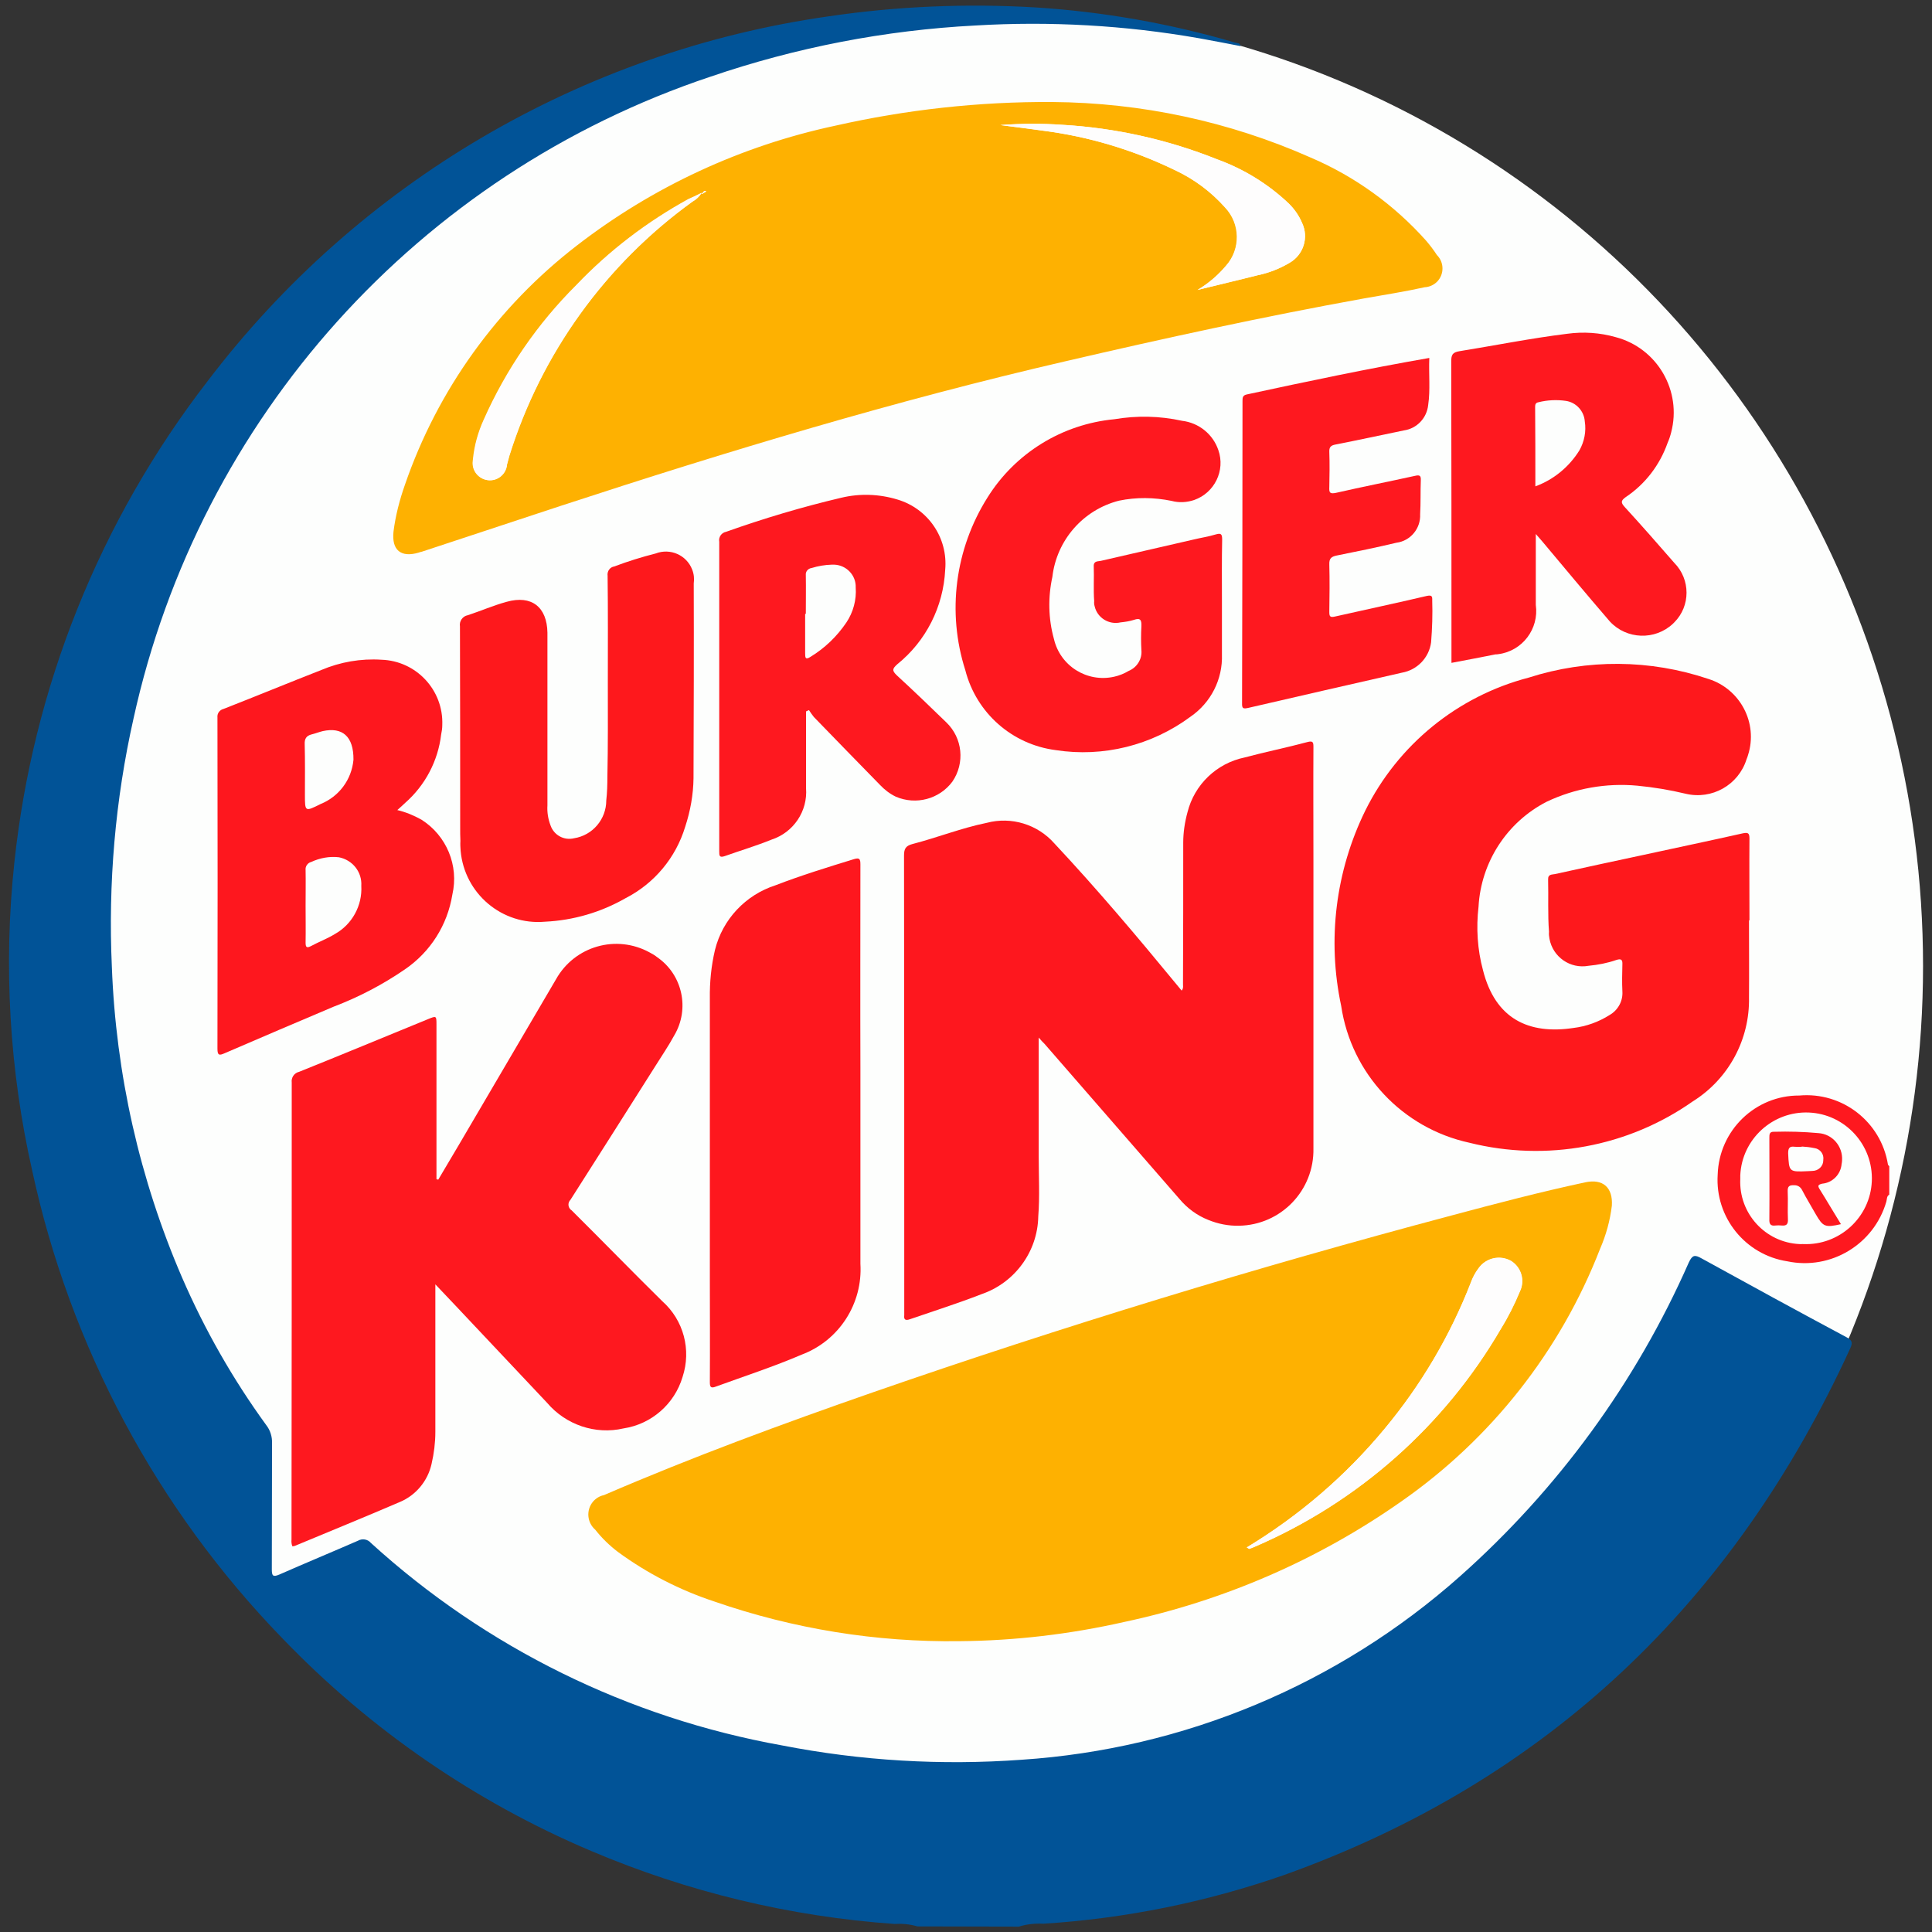
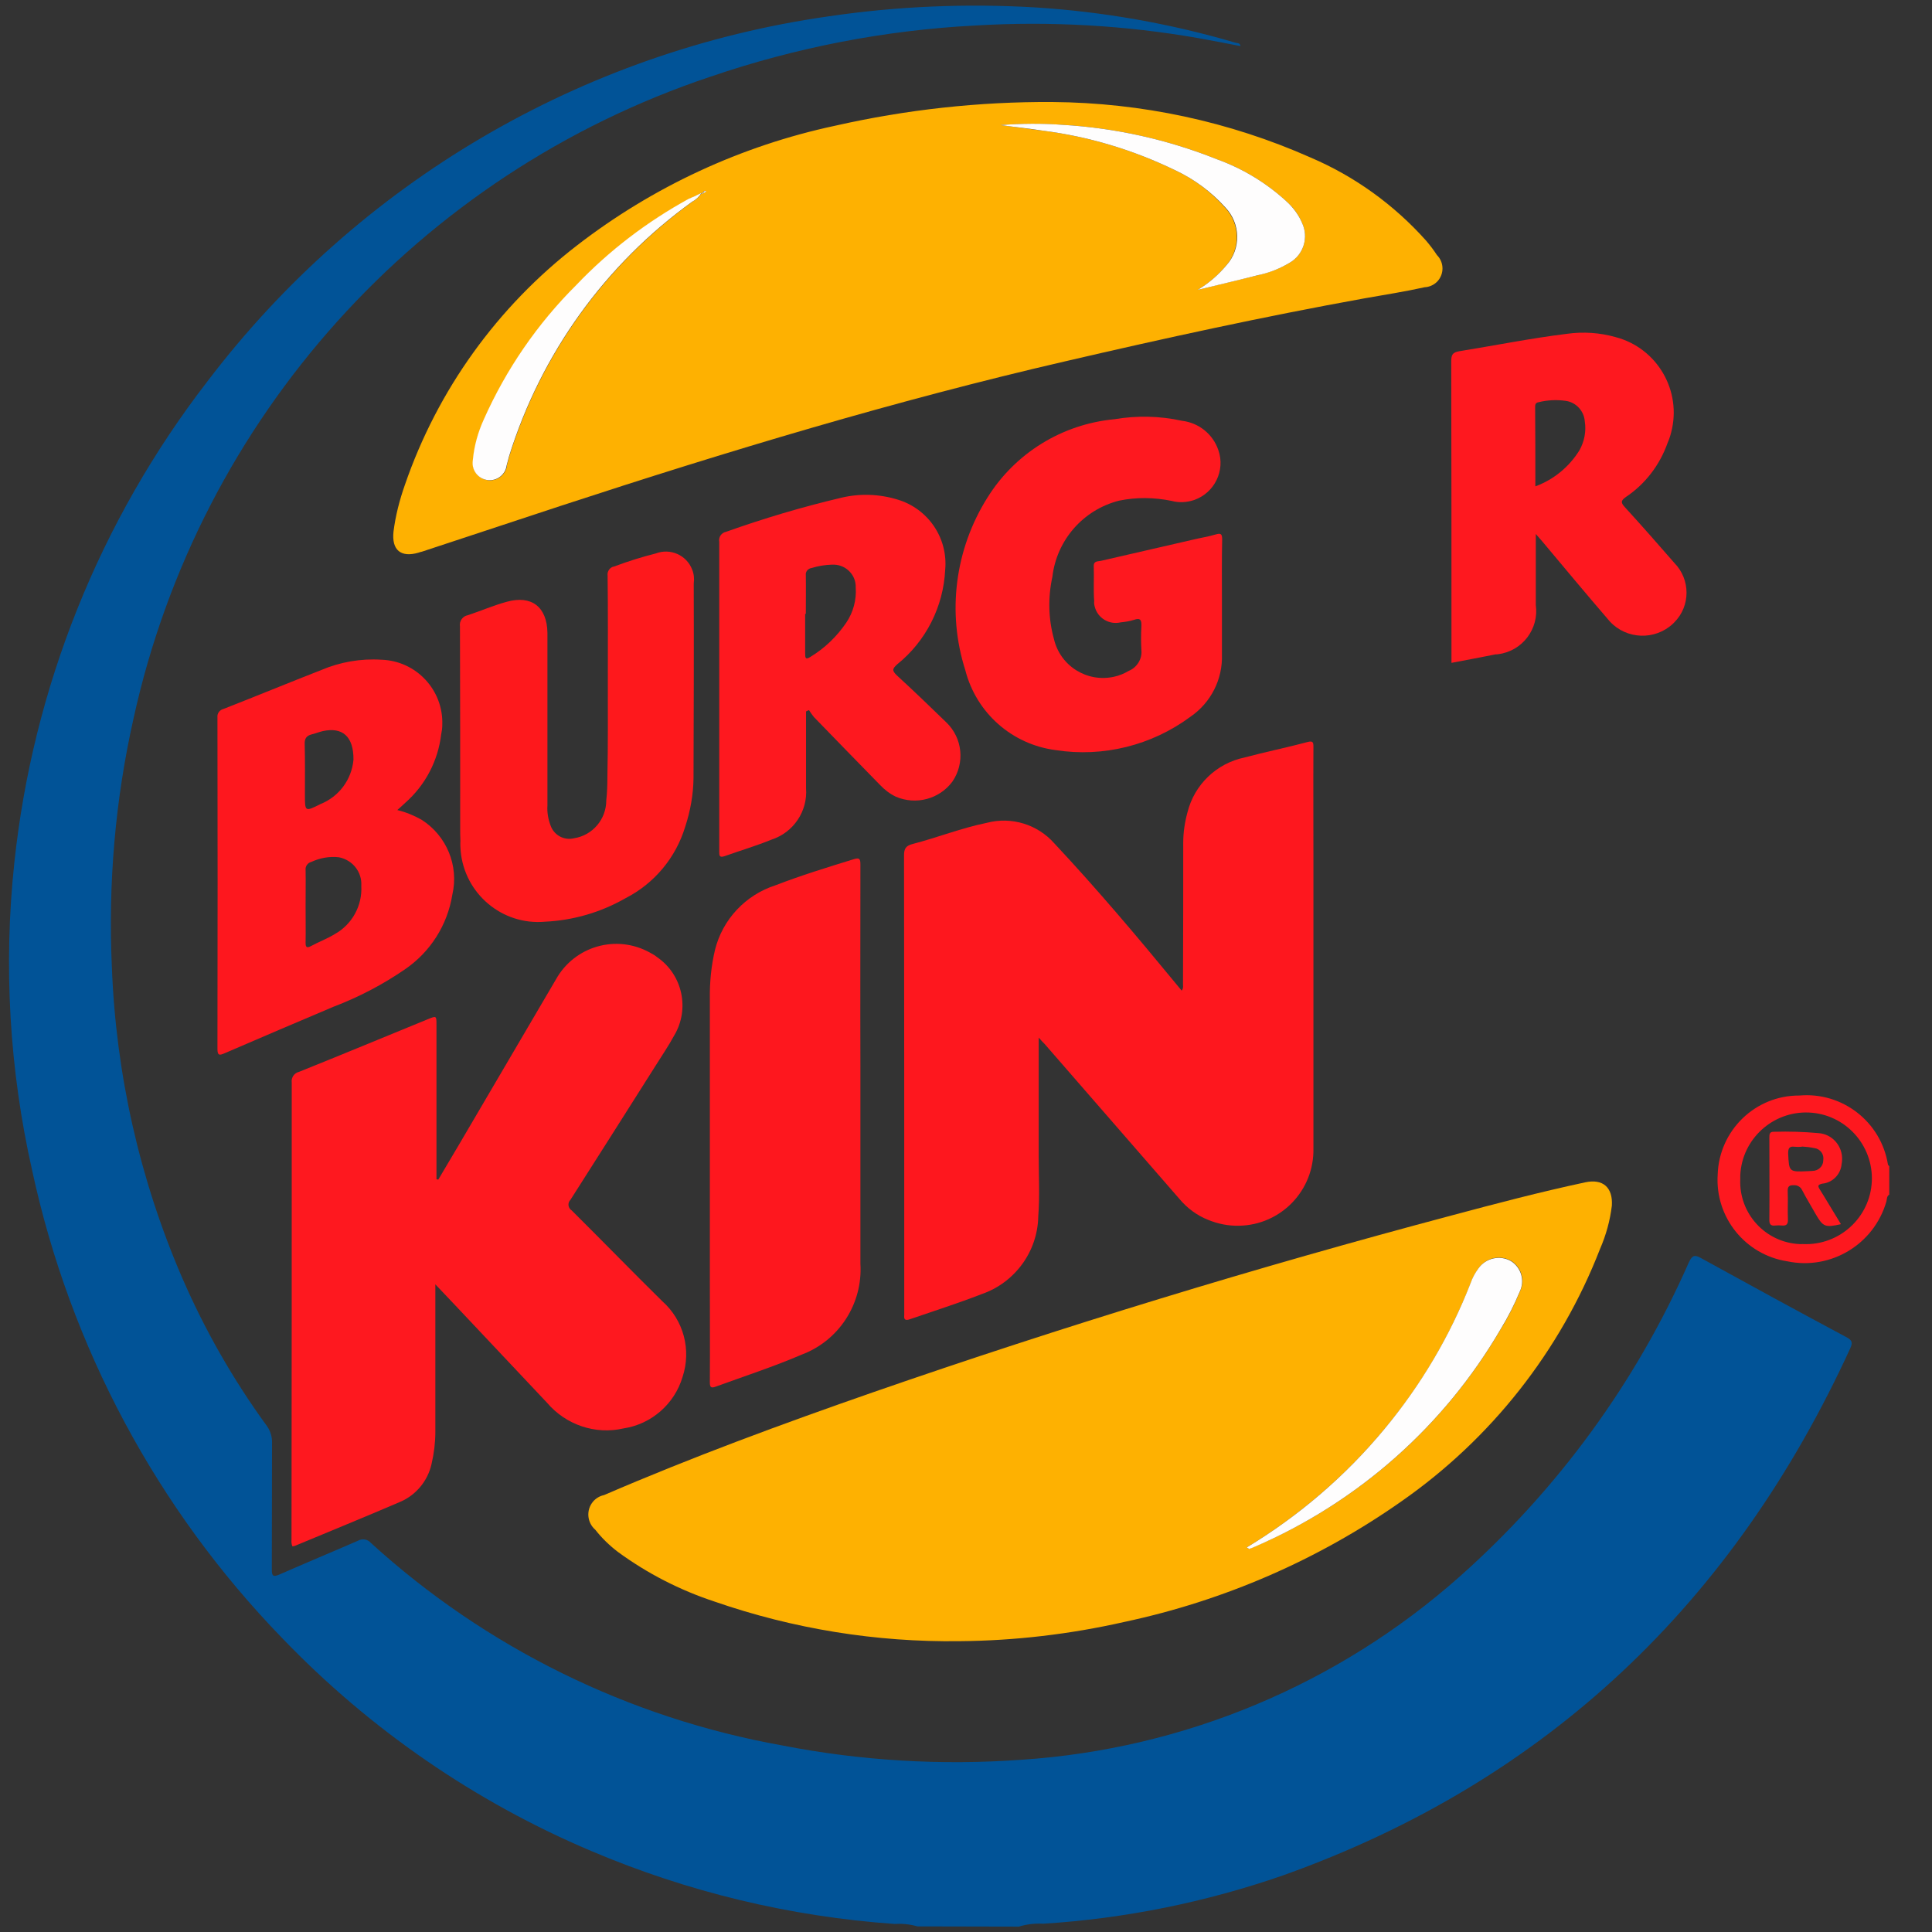
<svg xmlns="http://www.w3.org/2000/svg" version="1.1" id="Explosion" x="0px" y="0px" width="86.36px" height="86.36px" viewBox="0 0 86.36 86.36" enable-background="new 0 0 86.36 86.36" xml:space="preserve">
  <rect x="0" y="0" width="86.36" height="86.36" fill="#333333" stroke="none" />
  <g id="Group_116" transform="translate(63)">
-     <ellipse id="Ellipse_1" fill="#FDFEFD" cx="-19.25" cy="43.18" rx="42.21" ry="42.81" />
    <g id="Group_5">
      <path id="Path_18" fill="#015397" d="M-21.99,86.11c-0.34-0.1-0.68-0.13-1.03-0.11c-4.67-0.33-9.24-1.43-13.55-3.26    c-5.2-2.2-9.9-5.44-13.81-9.51c-5.61-5.78-9.48-13.03-11.18-20.9c-1.02-4.51-1.29-9.16-0.8-13.76c0.83-7.83,3.81-15.28,8.63-21.52    C-46.98,8.16-37,2.3-25.96,0.73c3.05-0.45,6.14-0.58,9.22-0.4c3.04,0.19,6.05,0.72,8.97,1.58c0.07,0.02,0.2,0,0.22,0.15    C-8.17,1.94-8.79,1.82-9.4,1.71c-3.3-0.58-6.67-0.77-10.01-0.57c-4.03,0.21-8.01,0.98-11.84,2.29    c-13.04,4.36-22.83,15.25-25.78,28.68c-0.82,3.64-1.14,7.38-0.97,11.11c0.18,4.78,1.24,9.49,3.14,13.89    c1.01,2.33,2.27,4.54,3.76,6.59c0.18,0.23,0.27,0.52,0.26,0.81c-0.01,1.88,0,3.76-0.01,5.63c0,0.29,0.04,0.37,0.34,0.24    c1.16-0.51,2.34-1,3.51-1.51c0.19-0.11,0.44-0.07,0.58,0.1c5.15,4.69,11.52,7.82,18.38,9.05c3.53,0.69,7.13,0.9,10.71,0.64    c7.25-0.48,14.14-3.36,19.58-8.19c4.38-3.89,7.88-8.68,10.24-14.04c0.16-0.34,0.27-0.35,0.57-0.18c2.16,1.19,4.32,2.37,6.49,3.53    c0.24,0.13,0.27,0.24,0.16,0.48C14.51,71.61,6.18,79.61-5.65,83.83c-3.46,1.2-7.06,1.93-10.72,2.16    c-0.37-0.02-0.74,0.02-1.09,0.13L-21.99,86.11z" />
      <path id="Path_19" fill="#FE181F" d="M21.45,53.4c-0.12,0.07-0.1,0.2-0.13,0.31c-0.55,1.91-2.48,3.08-4.43,2.67    c-1.88-0.29-3.23-1.97-3.11-3.87c0.06-1.98,1.68-3.55,3.65-3.54c1.92-0.17,3.65,1.17,3.96,3.08c0,0.03,0.04,0.05,0.06,0.08V53.4z     M17.6,55.61c1.62,0.07,3-1.19,3.07-2.81c0.07-1.62-1.19-3-2.81-3.07c-1.62-0.07-3,1.19-3.07,2.81c0,0.05,0,0.1,0,0.16    c-0.07,1.54,1.12,2.84,2.65,2.91C17.49,55.61,17.54,55.61,17.6,55.61z" />
      <path id="Path_20" fill="#FEB101" d="M-20.11,73.36c-3.73,0.05-7.43-0.55-10.95-1.77c-1.55-0.51-3.01-1.26-4.32-2.22    c-0.38-0.29-0.72-0.62-1.01-0.99c-0.37-0.32-0.42-0.88-0.1-1.26c0.13-0.15,0.3-0.25,0.49-0.29c3.94-1.7,7.96-3.18,12.01-4.59    c8.53-2.96,17.15-5.59,25.88-7.91c1.98-0.53,3.96-1.05,5.97-1.48c0.79-0.17,1.24,0.23,1.19,1.04c-0.08,0.67-0.26,1.32-0.53,1.94    c-1.77,4.56-4.87,8.49-8.89,11.29c-3.72,2.61-7.92,4.43-12.37,5.38C-15.17,73.05-17.64,73.34-20.11,73.36z M-7.27,69.17    c0.07,0.04,0.1,0.06,0.11,0.06c0.09-0.03,0.17-0.06,0.26-0.1c4.61-1.98,8.46-5.39,10.99-9.73c0.33-0.53,0.61-1.09,0.85-1.67    c0.24-0.49,0.07-1.08-0.39-1.37c-0.5-0.28-1.12-0.14-1.45,0.32c-0.15,0.2-0.27,0.42-0.35,0.65c-0.93,2.38-2.23,4.59-3.86,6.54    C-2.86,65.98-4.94,67.76-7.27,69.17L-7.27,69.17z" />
      <path id="Path_21" fill="#FEB101" d="M-15.96,4.56c3.98,0.03,7.91,0.87,11.54,2.48c1.97,0.84,3.73,2.11,5.16,3.71    c0.18,0.21,0.34,0.42,0.49,0.65c0.33,0.33,0.33,0.86,0.01,1.19c-0.15,0.15-0.35,0.24-0.56,0.25c-0.9,0.2-1.81,0.34-2.71,0.5    c-4.48,0.81-8.92,1.78-13.35,2.81C-23,17.91-30.48,20.17-37.9,22.6c-2.08,0.69-4.16,1.37-6.24,2.06    c-0.05,0.01-0.09,0.02-0.14,0.04c-0.8,0.24-1.22-0.11-1.13-0.94c0.09-0.71,0.27-1.41,0.51-2.09c1.46-4.24,4.13-7.95,7.68-10.69    c3.4-2.63,7.34-4.46,11.55-5.36C-22.49,4.9-19.23,4.54-15.96,4.56z M-31.54,8.62l0.1-0.06c-0.01-0.01-0.02-0.02-0.03-0.02    c-0.04-0.01-0.09,0.01-0.1,0.06l-0.07,0.05l0.02,0.02C-31.59,8.66-31.56,8.64-31.54,8.62z M-9.47,12.96    c0.9-0.22,1.8-0.44,2.7-0.66c0.5-0.11,0.97-0.29,1.41-0.55c0.63-0.36,0.87-1.14,0.56-1.79c-0.14-0.33-0.34-0.62-0.6-0.87    c-0.92-0.87-2.01-1.54-3.2-1.97c-2.2-0.88-4.53-1.4-6.9-1.54c-0.93-0.06-1.86-0.06-2.78,0.01c0.63,0.09,1.26,0.16,1.89,0.25    c2.05,0.26,4.04,0.86,5.9,1.76C-9.63,8-8.87,8.57-8.24,9.28c0.68,0.72,0.7,1.84,0.05,2.59C-8.55,12.3-8.98,12.67-9.47,12.96    L-9.47,12.96z M-31.63,8.62c-0.25,0.12-0.41,0.2-0.57,0.28c-1.86,1.02-3.55,2.31-5.01,3.84c-1.74,1.73-3.15,3.78-4.15,6.03    c-0.26,0.56-0.42,1.15-0.48,1.76c-0.1,0.41,0.16,0.82,0.57,0.92c0.41,0.1,0.82-0.16,0.92-0.57c0.01-0.03,0.01-0.06,0.01-0.09    c0.04-0.14,0.07-0.27,0.11-0.41c1.43-4.58,4.3-8.56,8.19-11.37C-31.88,8.92-31.74,8.79-31.63,8.62L-31.63,8.62z" />
      <path id="Path_22" fill="#FE171E" d="M-16.57,46.38c0,1.82,0,3.56,0,5.31c0,0.9,0.05,1.79-0.02,2.69    c-0.03,1.57-1.05,2.96-2.54,3.47c-1.05,0.41-2.13,0.75-3.2,1.12c-0.17,0.06-0.28,0.04-0.25-0.18c0-0.06,0-0.12,0-0.18    c0-6.79,0-13.58-0.01-20.37c0-0.29,0.07-0.43,0.37-0.51c1.12-0.29,2.2-0.72,3.33-0.95c1.1-0.29,2.27,0.07,3.02,0.92    c1.9,2.03,3.69,4.15,5.45,6.29l0.24,0.29c0.1-0.12,0.05-0.24,0.06-0.34c0.01-2.09,0.01-4.18,0.01-6.27c0-0.46,0.07-0.92,0.19-1.36    c0.31-1.24,1.3-2.19,2.55-2.45c0.93-0.25,1.88-0.44,2.81-0.69c0.26-0.07,0.27,0.02,0.27,0.23c-0.01,1.69,0,3.38,0,5.07    c0,4.29,0,8.57,0,12.86c0.04,1.88-1.45,3.43-3.33,3.46c-0.47,0.01-0.93-0.08-1.37-0.26c-0.51-0.2-0.95-0.53-1.3-0.95    c-2.01-2.31-4.01-4.61-6.02-6.92C-16.39,46.58-16.46,46.51-16.57,46.38z" />
      <path id="Path_23" fill="#FE181F" d="M-43.41,52.73c0.31-0.52,0.62-1.05,0.93-1.57c1.44-2.46,2.89-4.92,4.33-7.38    c0.83-1.49,2.7-2.03,4.2-1.2c0.12,0.06,0.23,0.13,0.33,0.21c1.13,0.78,1.46,2.31,0.76,3.49c-0.26,0.48-0.57,0.93-0.85,1.38    c-1.26,1.99-2.52,3.98-3.79,5.97c-0.12,0.12-0.12,0.31,0,0.43c0.01,0.01,0.03,0.03,0.05,0.04c1.36,1.35,2.69,2.72,4.05,4.06    c0.96,0.85,1.31,2.18,0.91,3.39c-0.36,1.21-1.39,2.11-2.64,2.3c-1.26,0.29-2.58-0.16-3.42-1.15c-1.36-1.44-2.72-2.89-4.08-4.33    l-0.91-0.96v6.59c0,0.48-0.06,0.97-0.17,1.44c-0.17,0.76-0.7,1.4-1.42,1.7c-1.56,0.67-3.13,1.31-4.69,1.96    c-0.04,0.01-0.08,0.02-0.11,0.02c-0.04-0.09-0.05-0.2-0.04-0.3c0.01-6.81,0.01-13.62,0.01-20.43c-0.03-0.22,0.11-0.43,0.33-0.48    c1.92-0.77,3.84-1.57,5.75-2.35c0.39-0.16,0.39-0.16,0.39,0.25v6.9L-43.41,52.73z" />
-       <path id="Path_24" fill="#FE181C" d="M15.18,41.15c0,1.15,0.01,2.29,0,3.43c0.04,1.88-0.91,3.65-2.51,4.65    c-2.9,2.04-6.55,2.71-9.99,1.85c-2.99-0.65-5.28-3.08-5.73-6.12c-0.63-2.95-0.25-6.02,1.08-8.73c1.46-2.94,4.12-5.11,7.3-5.94    c2.62-0.84,5.43-0.82,8.04,0.06c1.42,0.45,2.22,1.97,1.77,3.39c-0.02,0.07-0.04,0.13-0.07,0.2c-0.36,1.15-1.55,1.82-2.72,1.54    c-0.71-0.17-1.43-0.29-2.16-0.36c-1.39-0.13-2.8,0.12-4.06,0.72c-1.77,0.91-2.93,2.7-3.04,4.69c-0.11,0.95-0.05,1.92,0.2,2.84    c0.55,2.18,2.05,2.88,4.04,2.58c0.58-0.07,1.13-0.27,1.62-0.58c0.38-0.22,0.6-0.63,0.57-1.06c-0.02-0.4-0.01-0.8,0-1.2    c0.01-0.21-0.05-0.27-0.27-0.2c-0.4,0.14-0.82,0.22-1.24,0.26c-0.82,0.15-1.6-0.39-1.75-1.21c-0.02-0.1-0.03-0.21-0.02-0.31    c-0.06-0.77-0.02-1.56-0.04-2.34c-0.01-0.25,0.19-0.21,0.31-0.24c1.32-0.29,2.65-0.58,3.97-0.86c1.47-0.32,2.95-0.63,4.42-0.96    c0.24-0.05,0.3-0.01,0.3,0.23c-0.01,1.22,0,2.43,0,3.65L15.18,41.15z" />
      <path id="Path_25" fill="#FE171E" d="M-24.54,47.71c0,2.93,0,5.85,0,8.78c0.11,1.78-0.95,3.43-2.62,4.06    c-1.26,0.54-2.55,0.96-3.84,1.43c-0.25,0.1-0.27-0.01-0.27-0.21c0.01-1.53,0-3.07,0-4.6c0-4.18,0-8.36,0-12.53    c-0.01-0.73,0.06-1.46,0.23-2.18c0.34-1.37,1.37-2.46,2.71-2.89c1.14-0.44,2.31-0.8,3.48-1.16c0.28-0.09,0.31-0.01,0.31,0.24    C-24.54,41.67-24.55,44.69-24.54,47.71L-24.54,47.71z" />
      <path id="Path_26" fill="#FE171E" d="M-45.24,36.21c0.38,0.09,0.74,0.24,1.08,0.43c1.12,0.71,1.68,2.05,1.38,3.35    c-0.22,1.36-0.98,2.56-2.12,3.34c-0.99,0.68-2.06,1.24-3.19,1.67c-1.63,0.69-3.25,1.38-4.87,2.08c-0.23,0.1-0.32,0.11-0.32-0.2    c0.01-4.94,0.01-9.87,0-14.81c-0.02-0.18,0.1-0.34,0.27-0.38c1.46-0.57,2.91-1.17,4.37-1.74c0.85-0.36,1.77-0.52,2.69-0.46    c1.56,0.05,2.78,1.36,2.72,2.92c0,0.14-0.02,0.28-0.05,0.42c-0.14,1.18-0.71,2.27-1.61,3.06C-44.99,35.99-45.11,36.09-45.24,36.21    z M-49.34,40.48c0,0.55,0.01,1.11,0,1.66c0,0.2,0.05,0.25,0.24,0.15c0.35-0.19,0.73-0.33,1.07-0.54c0.77-0.43,1.23-1.27,1.18-2.15    c0.04-0.62-0.39-1.16-1-1.28c-0.42-0.05-0.85,0.03-1.24,0.21c-0.16,0.04-0.27,0.2-0.25,0.36C-49.33,39.41-49.34,39.95-49.34,40.48    L-49.34,40.48z M-47.2,33.96c0.01-1.05-0.5-1.47-1.37-1.28c-0.17,0.04-0.34,0.11-0.51,0.15c-0.23,0.06-0.31,0.2-0.3,0.43    c0.02,0.75,0.01,1.51,0.01,2.26c0,0.77,0,0.77,0.7,0.42C-47.85,35.61-47.28,34.85-47.2,33.96L-47.2,33.96z" />
      <path id="Path_27" fill="#FE181F" d="M-8.38,26.84c0,0.8,0,1.61,0,2.41c0.04,1.11-0.49,2.16-1.41,2.79    c-1.73,1.28-3.9,1.82-6.02,1.49c-1.95-0.25-3.55-1.66-4.04-3.57c-0.83-2.59-0.46-5.42,0.99-7.72c1.24-1.99,3.34-3.28,5.67-3.5    c1-0.17,2.03-0.15,3.03,0.07c0.75,0.09,1.38,0.6,1.62,1.31c0.32,0.91-0.17,1.91-1.08,2.23c-0.33,0.11-0.68,0.13-1.01,0.04    c-0.78-0.16-1.58-0.17-2.35-0.01c-1.61,0.41-2.79,1.77-2.98,3.41c-0.2,0.92-0.18,1.87,0.07,2.77c0.28,1.21,1.48,1.96,2.69,1.69    c0.23-0.05,0.45-0.14,0.65-0.26c0.37-0.15,0.61-0.53,0.57-0.93c-0.02-0.35-0.02-0.71,0-1.06c0.01-0.27-0.03-0.4-0.34-0.29    c-0.19,0.06-0.39,0.09-0.59,0.11c-0.52,0.12-1.04-0.2-1.16-0.72c-0.02-0.07-0.03-0.15-0.02-0.23c-0.04-0.52,0-1.04-0.02-1.56    c-0.01-0.25,0.2-0.21,0.32-0.24c1.37-0.32,2.76-0.63,4.13-0.95c0.33-0.08,0.67-0.13,1-0.23c0.24-0.07,0.29-0.02,0.29,0.23    C-8.39,25.03-8.38,25.93-8.38,26.84z" />
      <path id="Path_28" fill="#FE181F" d="M-26.97,31.8c0,1.14,0,2.29,0,3.43c0.08,1.03-0.56,1.98-1.54,2.3    c-0.69,0.28-1.4,0.49-2.1,0.74c-0.24,0.08-0.24-0.03-0.24-0.21c0-1.56,0-3.12,0-4.67c0-3.06,0-6.11,0-9.17    c-0.04-0.21,0.1-0.41,0.31-0.45c0,0,0,0,0,0c1.69-0.6,3.4-1.11,5.14-1.52c0.83-0.2,1.7-0.17,2.52,0.08    c1.37,0.41,2.26,1.72,2.13,3.14c-0.08,1.65-0.86,3.19-2.14,4.22c-0.22,0.2-0.25,0.28-0.02,0.5c0.75,0.69,1.48,1.39,2.21,2.1    c0.73,0.7,0.84,1.82,0.27,2.65c-0.58,0.78-1.63,1.06-2.53,0.67c-0.27-0.13-0.5-0.31-0.7-0.52c-0.99-1.01-1.98-2.03-2.96-3.04    c-0.08-0.1-0.15-0.2-0.22-0.31L-26.97,31.8z M-26.98,27.44h-0.03c0,0.59,0,1.18,0,1.76c0,0.2,0.01,0.31,0.24,0.16    c0.64-0.39,1.18-0.91,1.6-1.53c0.31-0.46,0.46-1.02,0.42-1.57c0.02-0.55-0.42-1-0.96-1.02c-0.04,0-0.07,0-0.11,0    c-0.31,0.01-0.61,0.06-0.9,0.15c-0.16,0.02-0.28,0.16-0.26,0.32c0,0.01,0,0.01,0,0.02C-26.97,26.31-26.98,26.87-26.98,27.44    L-26.98,27.44z" />
      <path id="Path_29" fill="#FE181C" d="M-35.83,30.48c0-1.58,0.01-3.16-0.01-4.74c-0.03-0.2,0.1-0.39,0.3-0.42    c0.61-0.23,1.22-0.42,1.85-0.58c0.65-0.25,1.38,0.07,1.63,0.72c0.08,0.2,0.1,0.41,0.07,0.62c0.01,2.9,0,5.81-0.01,8.71    c-0.01,0.73-0.14,1.46-0.37,2.16c-0.42,1.39-1.38,2.54-2.67,3.2c-1.1,0.63-2.33,0.99-3.6,1.05c-1.91,0.17-3.6-1.25-3.77-3.17    c-0.01-0.14-0.02-0.29-0.01-0.44c-0.01-0.2-0.01-0.4-0.01-0.6c0-3,0-6-0.01-8.99c-0.04-0.23,0.12-0.46,0.35-0.5    c0.58-0.19,1.15-0.44,1.74-0.6c1.11-0.31,1.8,0.23,1.82,1.38c0,0.11,0,0.21,0,0.32c0,2.47,0,4.93,0,7.4    c-0.02,0.31,0.03,0.61,0.14,0.9c0.15,0.43,0.6,0.68,1.05,0.57c0.83-0.13,1.44-0.85,1.44-1.69c0.04-0.35,0.05-0.71,0.05-1.06    C-35.82,33.31-35.83,31.9-35.83,30.48z" />
      <path id="Path_30" fill="#FE181F" d="M5.65,23.87c0,1.13,0,2.15,0,3.17c0.15,1.07-0.6,2.06-1.67,2.2    c-0.04,0.01-0.09,0.01-0.13,0.01c-0.64,0.13-1.29,0.25-1.97,0.38v-0.37c0-4.37,0-8.74-0.01-13.11c0-0.29,0.06-0.4,0.36-0.45    c1.61-0.26,3.2-0.58,4.82-0.78c0.73-0.1,1.47-0.05,2.17,0.15c1.86,0.49,2.97,2.4,2.48,4.26c-0.04,0.16-0.09,0.31-0.16,0.47    c-0.35,0.99-1,1.84-1.87,2.42c-0.24,0.17-0.21,0.26-0.04,0.45c0.75,0.82,1.48,1.65,2.21,2.49c0.73,0.74,0.73,1.93,0,2.66    c-0.02,0.02-0.04,0.04-0.06,0.06c-0.8,0.75-2.07,0.71-2.82-0.1c-0.02-0.02-0.04-0.05-0.06-0.07c-1-1.16-1.98-2.34-2.97-3.52    L5.65,23.87z M5.63,21.74c0.82-0.3,1.51-0.87,1.97-1.61c0.22-0.39,0.31-0.85,0.24-1.29c-0.03-0.46-0.38-0.85-0.84-0.92    c-0.41-0.06-0.83-0.04-1.23,0.06c-0.12,0.02-0.15,0.09-0.15,0.2C5.63,19.34,5.63,20.51,5.63,21.74L5.63,21.74z" />
-       <path id="Path_31" fill="#FE181F" d="M0.89,16c-0.03,0.73,0.05,1.42-0.05,2.1c-0.06,0.59-0.51,1.06-1.09,1.14    c-1.01,0.21-2.03,0.43-3.05,0.63c-0.22,0.04-0.29,0.12-0.28,0.34c0.02,0.52,0.01,1.04,0,1.56c-0.01,0.24,0.01,0.32,0.3,0.26    c1.18-0.27,2.35-0.5,3.53-0.76c0.21-0.05,0.27-0.01,0.26,0.2c-0.02,0.51,0,1.01-0.03,1.52c0.03,0.63-0.43,1.19-1.06,1.27    c-0.88,0.21-1.76,0.39-2.66,0.57c-0.25,0.05-0.35,0.13-0.34,0.4c0.02,0.71,0.01,1.42,0,2.12c0,0.2,0.03,0.26,0.25,0.21    c1.37-0.31,2.74-0.6,4.1-0.92c0.23-0.05,0.26,0.01,0.25,0.2c0.02,0.62,0,1.25-0.05,1.87c-0.09,0.69-0.62,1.24-1.31,1.36    c-2.28,0.52-4.57,1.04-6.85,1.57c-0.23,0.05-0.3,0.05-0.29-0.22c0.01-4.5,0.02-8.99,0.02-13.49c0-0.15,0-0.26,0.2-0.3    C-4.57,17.05-1.87,16.48,0.89,16z" />
      <path id="Path_32" fill="#FEFDFD" d="M-7.27,69.17c2.33-1.41,4.41-3.19,6.15-5.29c1.63-1.96,2.94-4.17,3.86-6.54    c0.08-0.23,0.2-0.45,0.35-0.65c0.33-0.46,0.96-0.6,1.45-0.32c0.46,0.29,0.63,0.88,0.39,1.37c-0.24,0.58-0.52,1.13-0.85,1.67    c-2.53,4.34-6.38,7.74-10.99,9.73c-0.08,0.04-0.17,0.07-0.26,0.1C-7.17,69.23-7.2,69.21-7.27,69.17z" />
      <path id="Path_33" fill="#FEFDFD" d="M-9.47,12.96c0.49-0.29,0.92-0.66,1.29-1.1c0.66-0.74,0.64-1.87-0.05-2.59    C-8.86,8.57-9.63,8-10.49,7.6c-1.86-0.9-3.85-1.5-5.9-1.76c-0.63-0.1-1.26-0.16-1.89-0.25c0.93-0.07,1.85-0.08,2.78-0.01    c2.37,0.14,4.7,0.66,6.9,1.54c1.19,0.43,2.28,1.1,3.2,1.97c0.25,0.25,0.46,0.54,0.6,0.87c0.31,0.65,0.07,1.43-0.56,1.79    c-0.44,0.26-0.91,0.45-1.41,0.55C-7.67,12.53-8.57,12.74-9.47,12.96z" />
      <path id="Path_34" fill="#FEFDFD" d="M-31.64,8.62c-0.1,0.16-0.24,0.3-0.41,0.39c-3.89,2.8-6.76,6.79-8.19,11.37    c-0.04,0.14-0.07,0.27-0.11,0.41c-0.05,0.42-0.43,0.72-0.85,0.67c-0.42-0.05-0.72-0.43-0.67-0.85c0-0.03,0.01-0.06,0.01-0.09    c0.06-0.61,0.23-1.21,0.48-1.76c1-2.25,2.4-4.29,4.15-6.03c1.46-1.53,3.15-2.82,5.01-3.84C-32.05,8.82-31.88,8.74-31.64,8.62z" />
      <path id="Path_35" fill="#FEFDFD" d="M-31.56,8.6c0.01-0.04,0.06-0.07,0.1-0.06c0.01,0,0.02,0.01,0.03,0.02l-0.1,0.06L-31.56,8.6z    " />
      <path id="Path_36" fill="#FEFDFD" d="M-31.54,8.62c-0.02,0.02-0.05,0.03-0.07,0.05l-0.02-0.02l0.07-0.05L-31.54,8.62z" />
      <path id="Path_37" fill="#FE181F" d="M19.29,54.72c-0.71,0.16-0.8,0.12-1.13-0.45c-0.2-0.36-0.42-0.71-0.61-1.08    c-0.07-0.14-0.21-0.22-0.36-0.21c-0.21-0.01-0.29,0.05-0.28,0.28c0.02,0.41-0.01,0.83,0.01,1.24c0.01,0.22-0.06,0.3-0.28,0.28    c-0.09-0.01-0.19-0.01-0.28,0c-0.22,0.03-0.28-0.07-0.27-0.28c0.01-1.21,0-2.43,0-3.64c0-0.15,0-0.28,0.21-0.27    c0.66-0.02,1.32,0,1.98,0.06c0.63,0.04,1.1,0.59,1.06,1.22c0,0.05-0.01,0.11-0.02,0.16c-0.04,0.47-0.41,0.84-0.87,0.88    c-0.2,0.05-0.2,0.1-0.11,0.25C18.66,53.67,18.96,54.19,19.29,54.72z M17.54,51.25v0.01c-0.11,0.01-0.21,0.01-0.32,0    c-0.23-0.03-0.29,0.06-0.29,0.29c0.04,0.84,0.03,0.84,0.9,0.8c0.06,0,0.12-0.01,0.18-0.01c0.27,0,0.49-0.21,0.49-0.47    c0-0.01,0-0.01,0-0.02c0.04-0.25-0.13-0.49-0.39-0.53c0,0-0.01,0-0.01,0C17.91,51.28,17.73,51.26,17.54,51.25L17.54,51.25z" />
    </g>
  </g>
</svg>